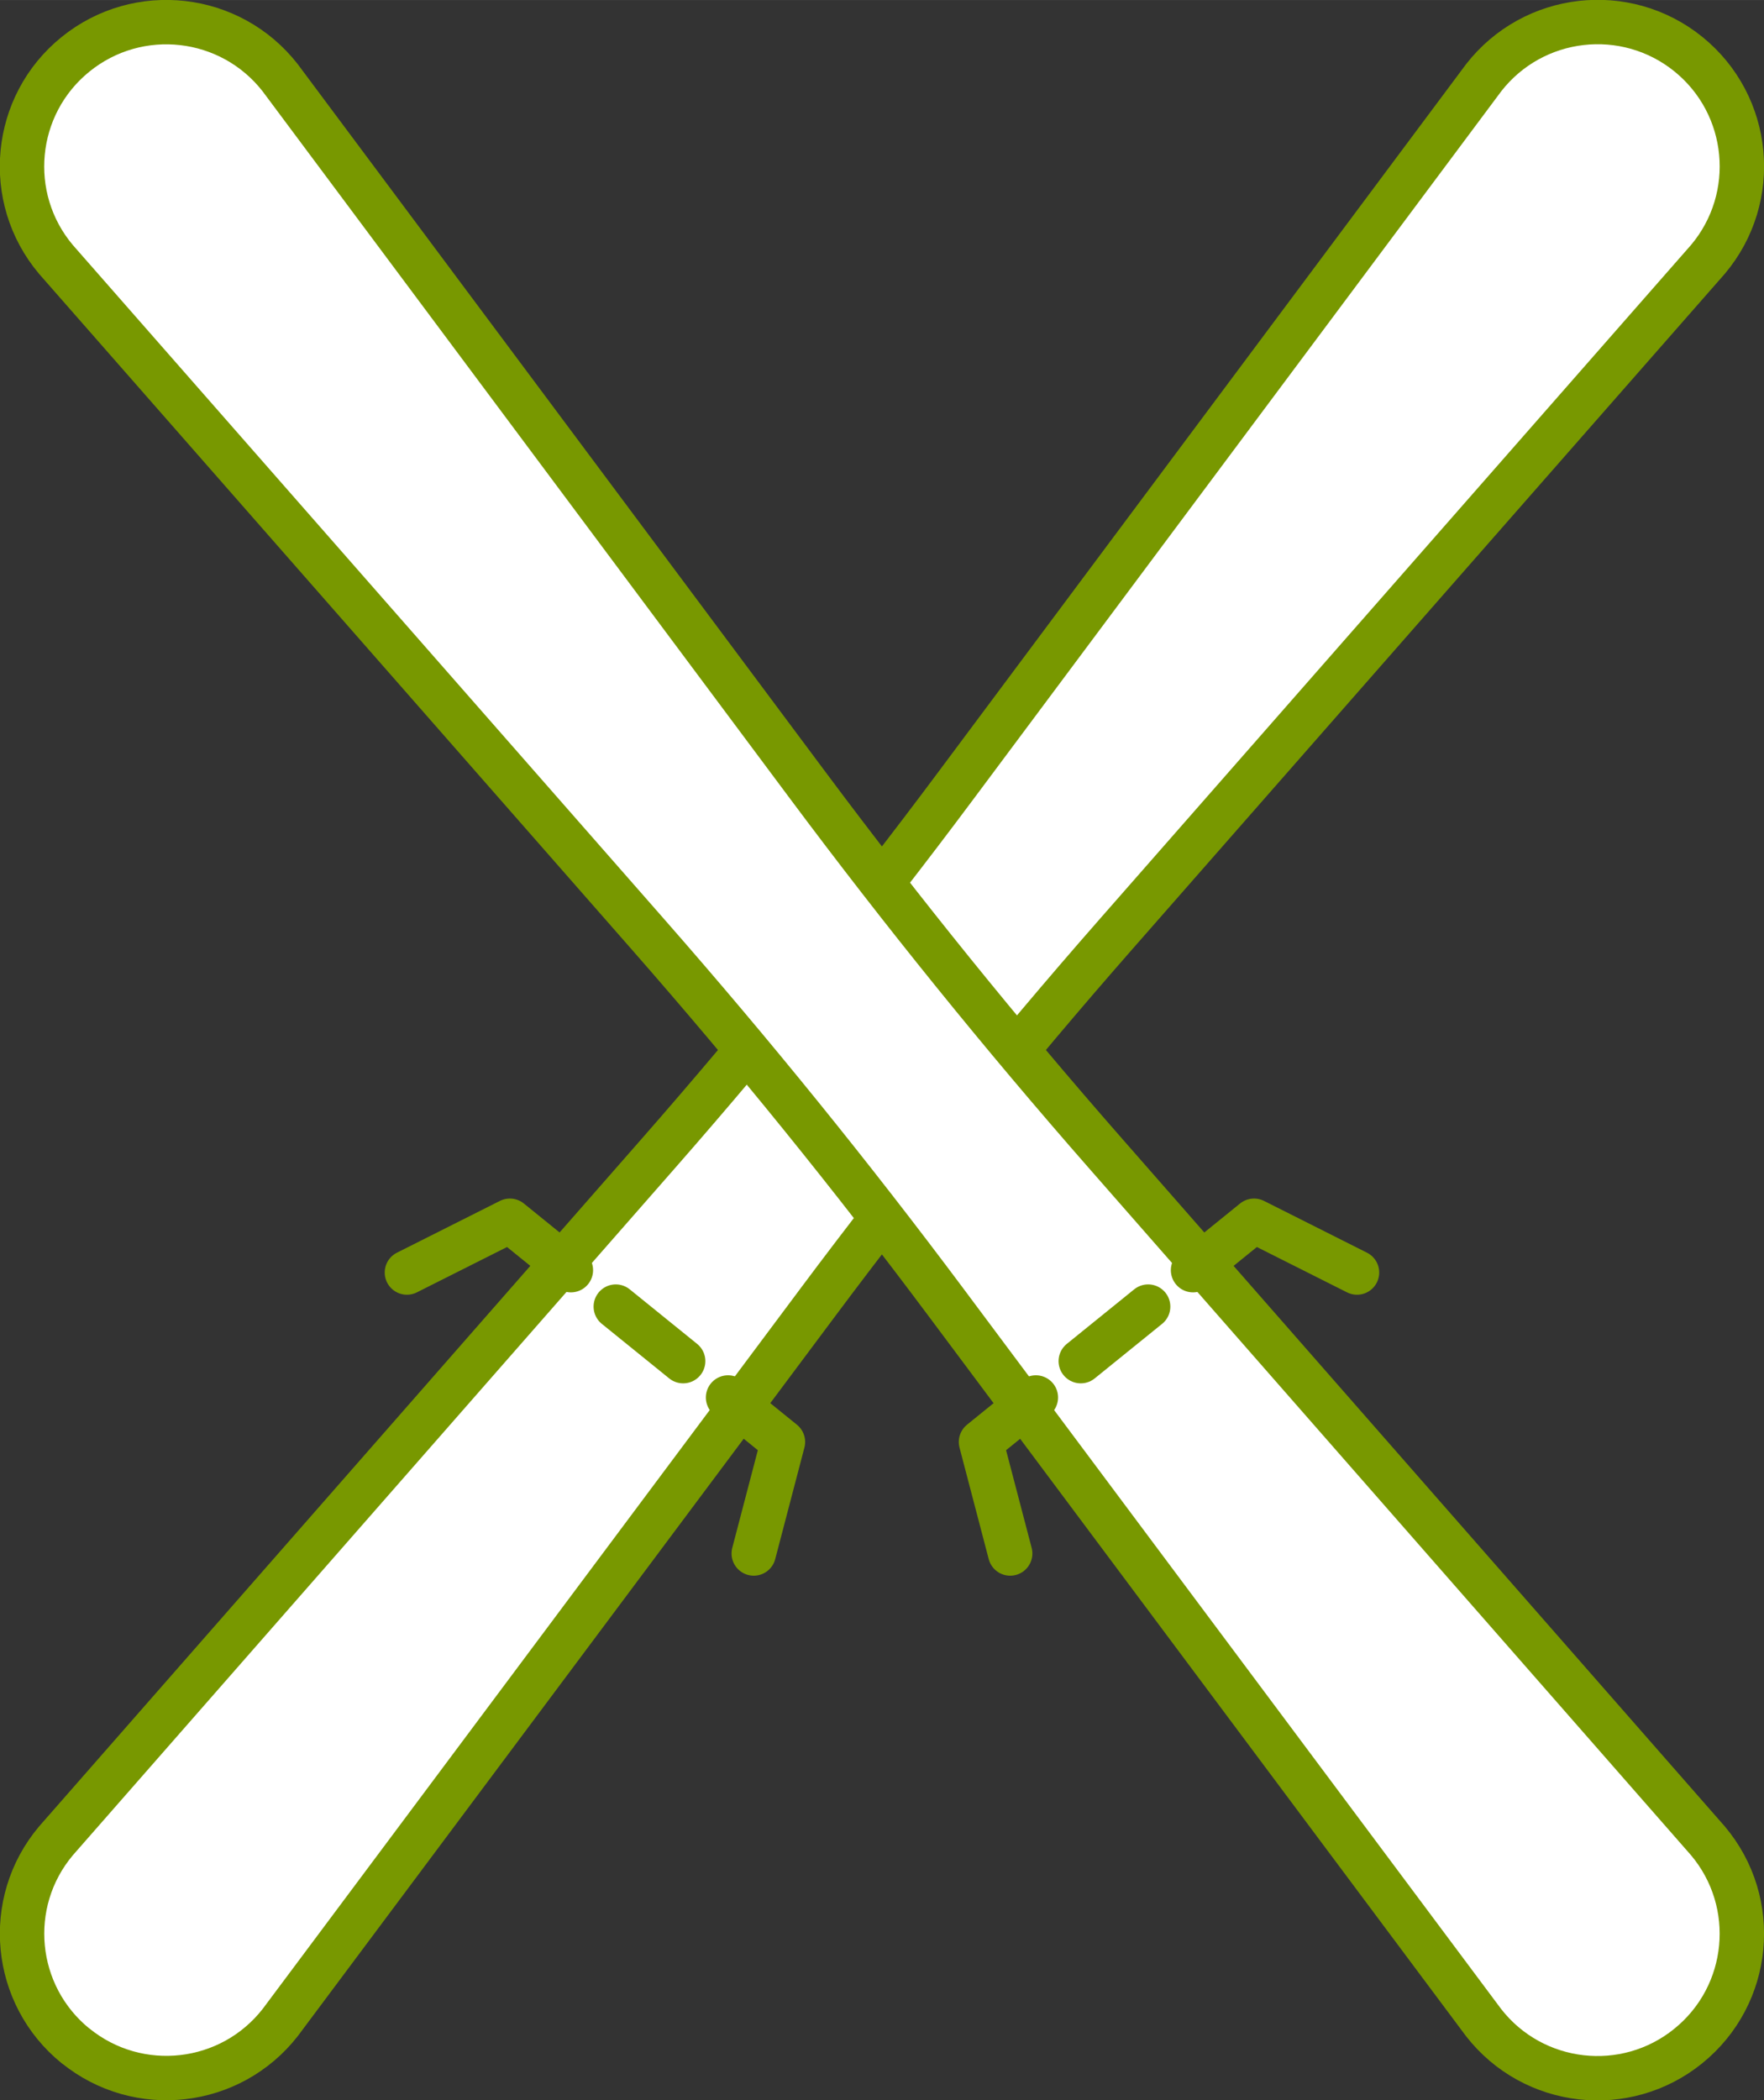
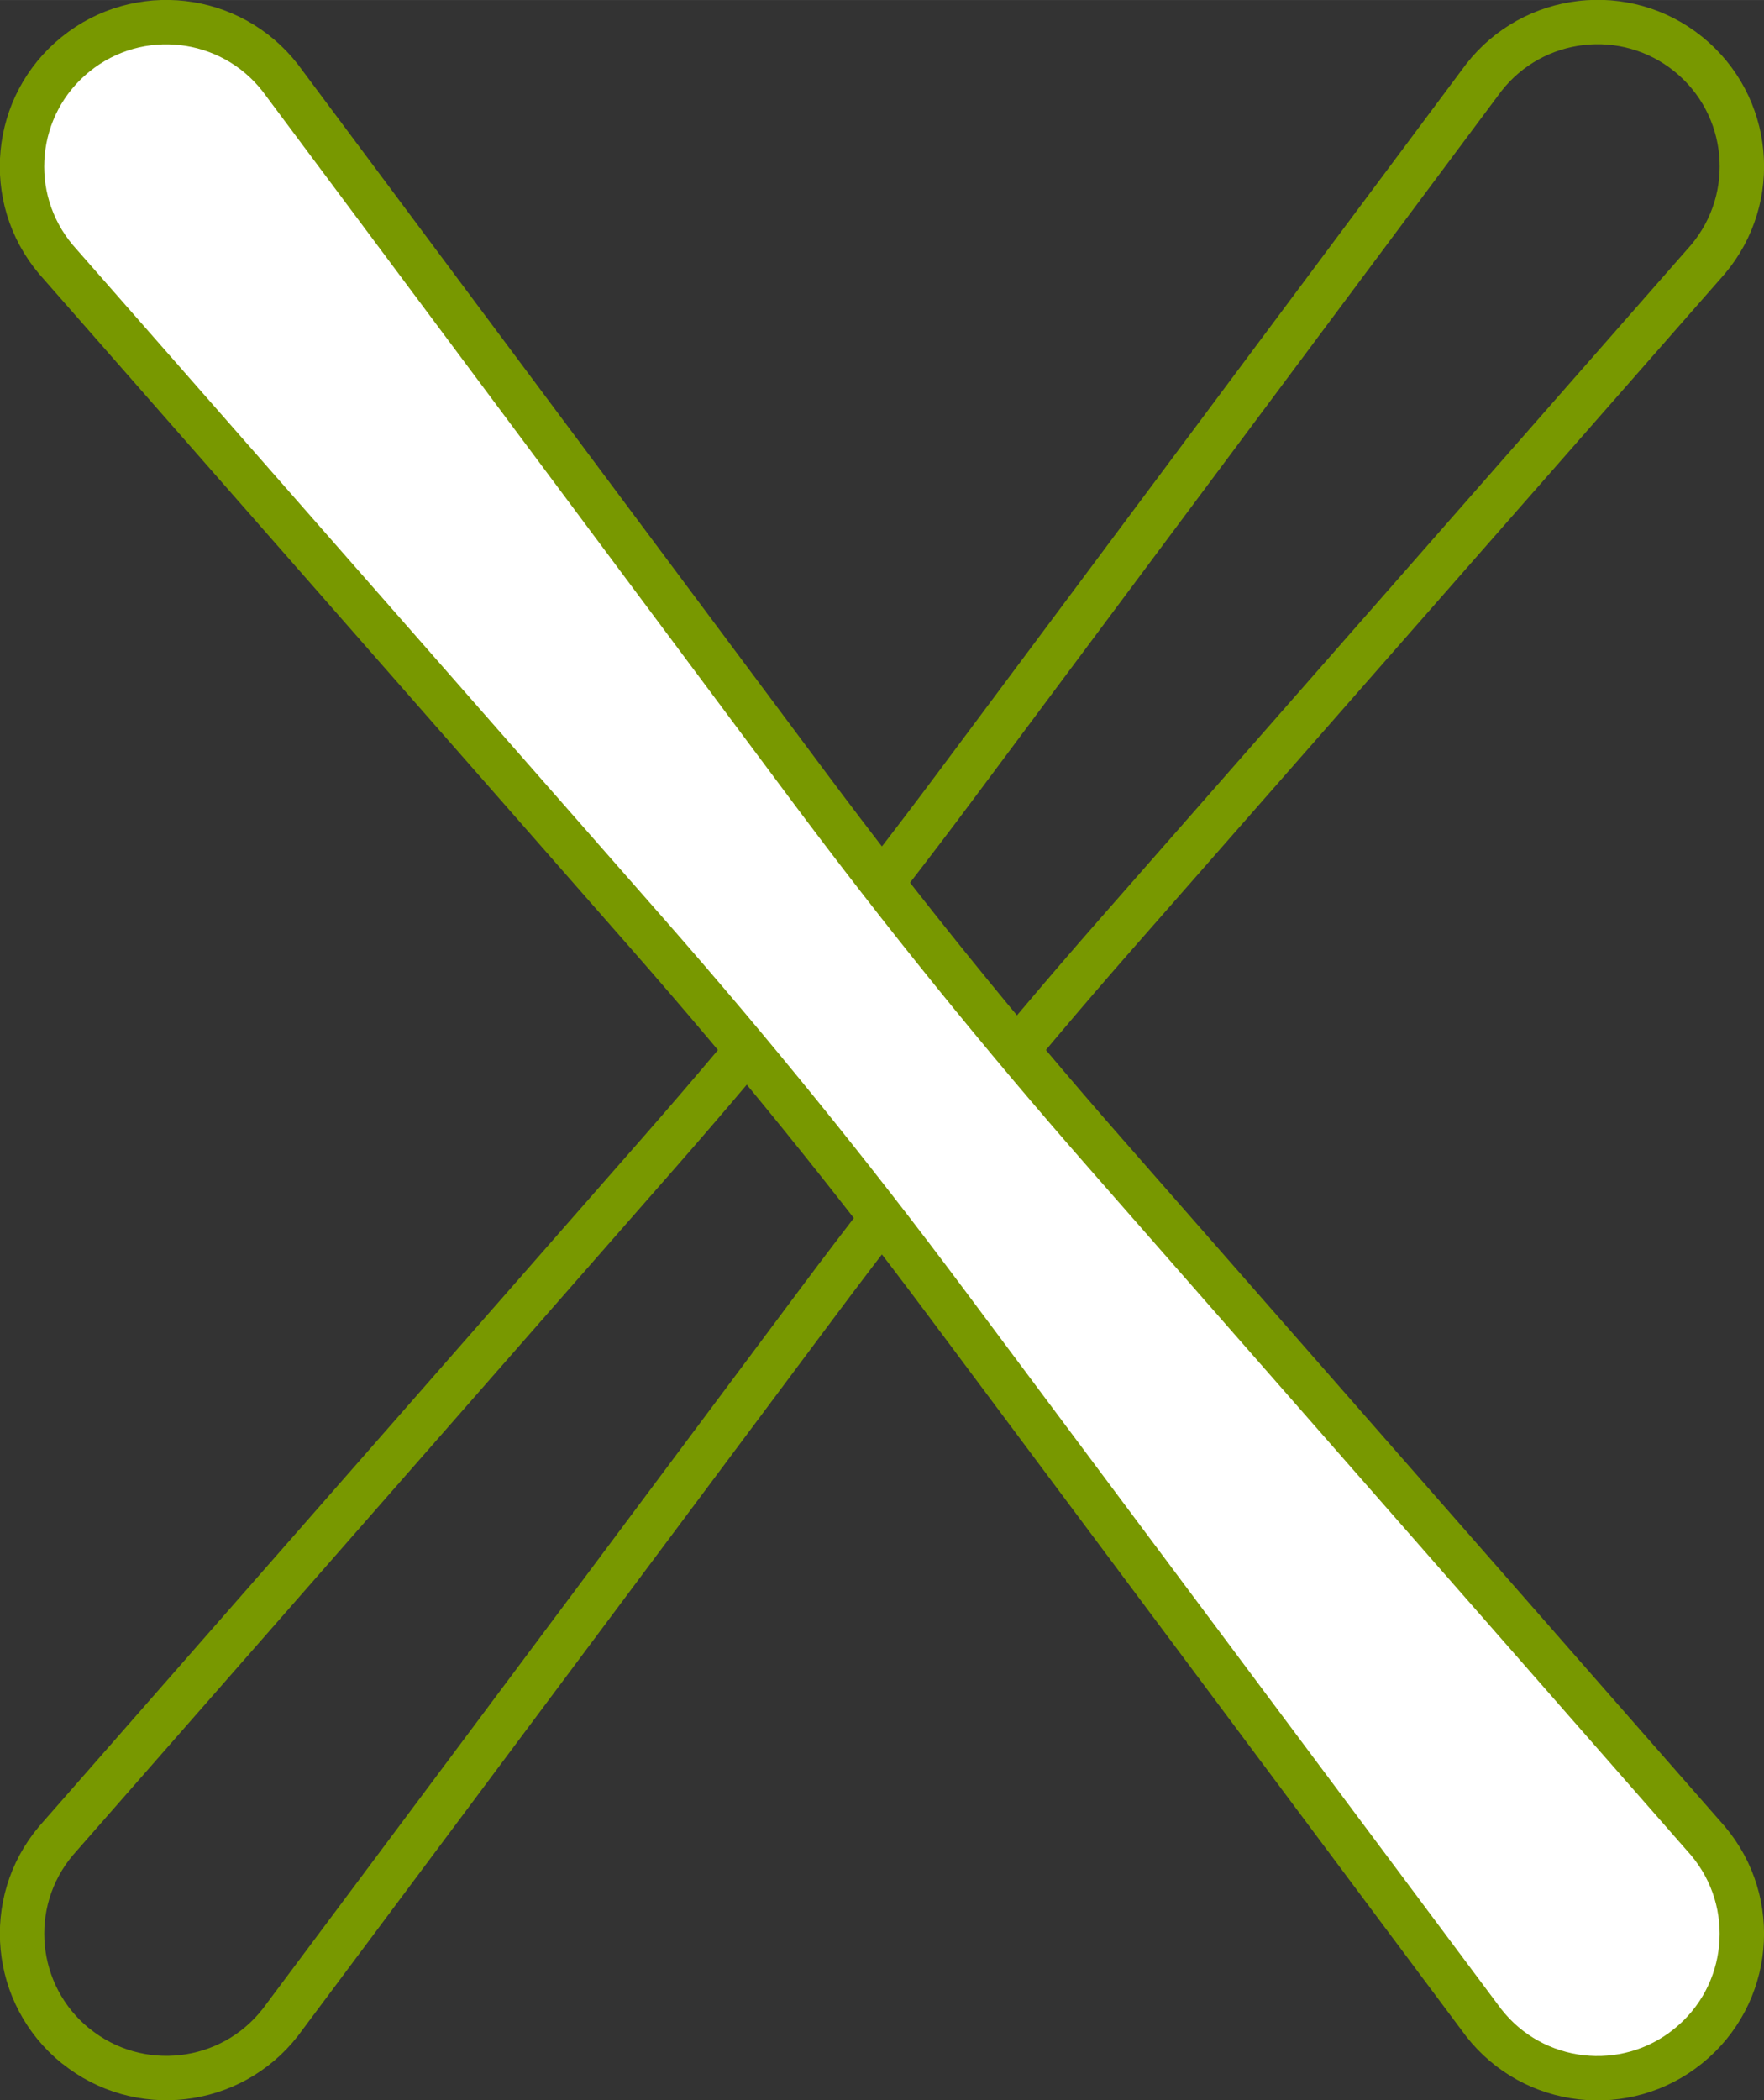
<svg xmlns="http://www.w3.org/2000/svg" width="79.448" height="94.587" viewBox="0 0 21.021 25.026" version="1.1" id="svg2352">
  <rect x="0" y="0" width="21.021" height="25.026" fill="#333333" stroke="none" />
  <defs id="defs2349" />
  <g id="layer1" transform="translate(-3.651,-134.358)">
-     <path d="m 4.552,158.737 -7.056e-4,-3.6e-4 C 3.804,158.131 3.698,157.03 4.317,156.294 l 7.182,-8.195 c 1.239,-1.414 2.421,-2.875 3.544,-4.382 l 6.289,-8.434 c 0.592,-0.759 1.691,-0.885 2.439,-0.28 0.748,0.606 0.853,1.707 0.234,2.444 l -7.062,8.05 c -1.239,1.413 -2.422,2.873 -3.546,4.379 l -6.406,8.581 c -0.592,0.759 -1.691,0.885 -2.439,0.279" style="fill:#ffffff;fill-opacity:1;fill-rule:nonzero;stroke:none;stroke-width:0.353" id="path996" />
    <path d="m 4.552,158.737 -7.056e-4,-3.6e-4 C 3.804,158.131 3.698,157.03 4.317,156.294 l 7.182,-8.195 c 1.239,-1.414 2.421,-2.875 3.544,-4.382 l 6.289,-8.434 c 0.592,-0.759 1.691,-0.885 2.439,-0.28 0.748,0.606 0.853,1.707 0.234,2.444 l -7.062,8.05 c -1.239,1.413 -2.422,2.873 -3.546,4.379 l -6.406,8.581 c -0.592,0.759 -1.691,0.885 -2.439,0.279 z" style="fill:none;stroke:#789800;stroke-width:0.529;stroke-linecap:round;stroke-linejoin:round;stroke-miterlimit:10;stroke-dasharray:none;stroke-opacity:1" id="path1000" />
-     <path d="m 10.454,149.493 -0.727,-0.589 -1.227,0.617 m 3.292,1.056 -0.803,-0.65 m 1.644,2.942 0.348,-1.329 -0.654,-0.53" style="fill:none;stroke:#789800;stroke-width:0.529;stroke-linecap:round;stroke-linejoin:round;stroke-miterlimit:10;stroke-dasharray:none;stroke-opacity:1" id="path1004" />
    <path d="m 23.77,158.737 h 7.05e-4 c 0.748,-0.606 0.853,-1.707 0.234,-2.443 l -7.182,-8.195 c -1.239,-1.413 -2.421,-2.875 -3.544,-4.381 l -6.289,-8.434 c -0.592,-0.759 -1.691,-0.885 -2.439,-0.279 -0.748,0.605 -0.853,1.707 -0.234,2.443 l 7.062,8.05 c 1.239,1.413 2.422,2.873 3.546,4.379 l 6.406,8.582 c 0.592,0.759 1.691,0.885 2.439,0.279" style="fill:#ffffff;fill-opacity:1;fill-rule:nonzero;stroke:none;stroke-width:0.353" id="path1016" />
    <path d="m 23.77,158.737 h 7.05e-4 c 0.748,-0.606 0.853,-1.707 0.234,-2.443 l -7.182,-8.195 c -1.239,-1.413 -2.421,-2.875 -3.544,-4.381 l -6.289,-8.434 c -0.592,-0.759 -1.691,-0.885 -2.439,-0.279 -0.748,0.605 -0.853,1.707 -0.234,2.443 l 7.062,8.05 c 1.239,1.413 2.422,2.873 3.546,4.379 l 6.406,8.582 c 0.592,0.759 1.691,0.885 2.439,0.279 z" style="fill:none;stroke:#789800;stroke-width:0.529;stroke-linecap:round;stroke-linejoin:round;stroke-miterlimit:10;stroke-dasharray:none;stroke-opacity:1" id="path1020" />
-     <path d="m 17.868,149.493 0.727,-0.589 1.227,0.617 m -3.292,1.056 0.803,-0.65 m -1.644,2.942 -0.348,-1.329 0.654,-0.53" style="fill:none;stroke:#789800;stroke-width:0.529;stroke-linecap:round;stroke-linejoin:round;stroke-miterlimit:10;stroke-dasharray:none;stroke-opacity:1" id="path1024" />
  </g>
</svg>